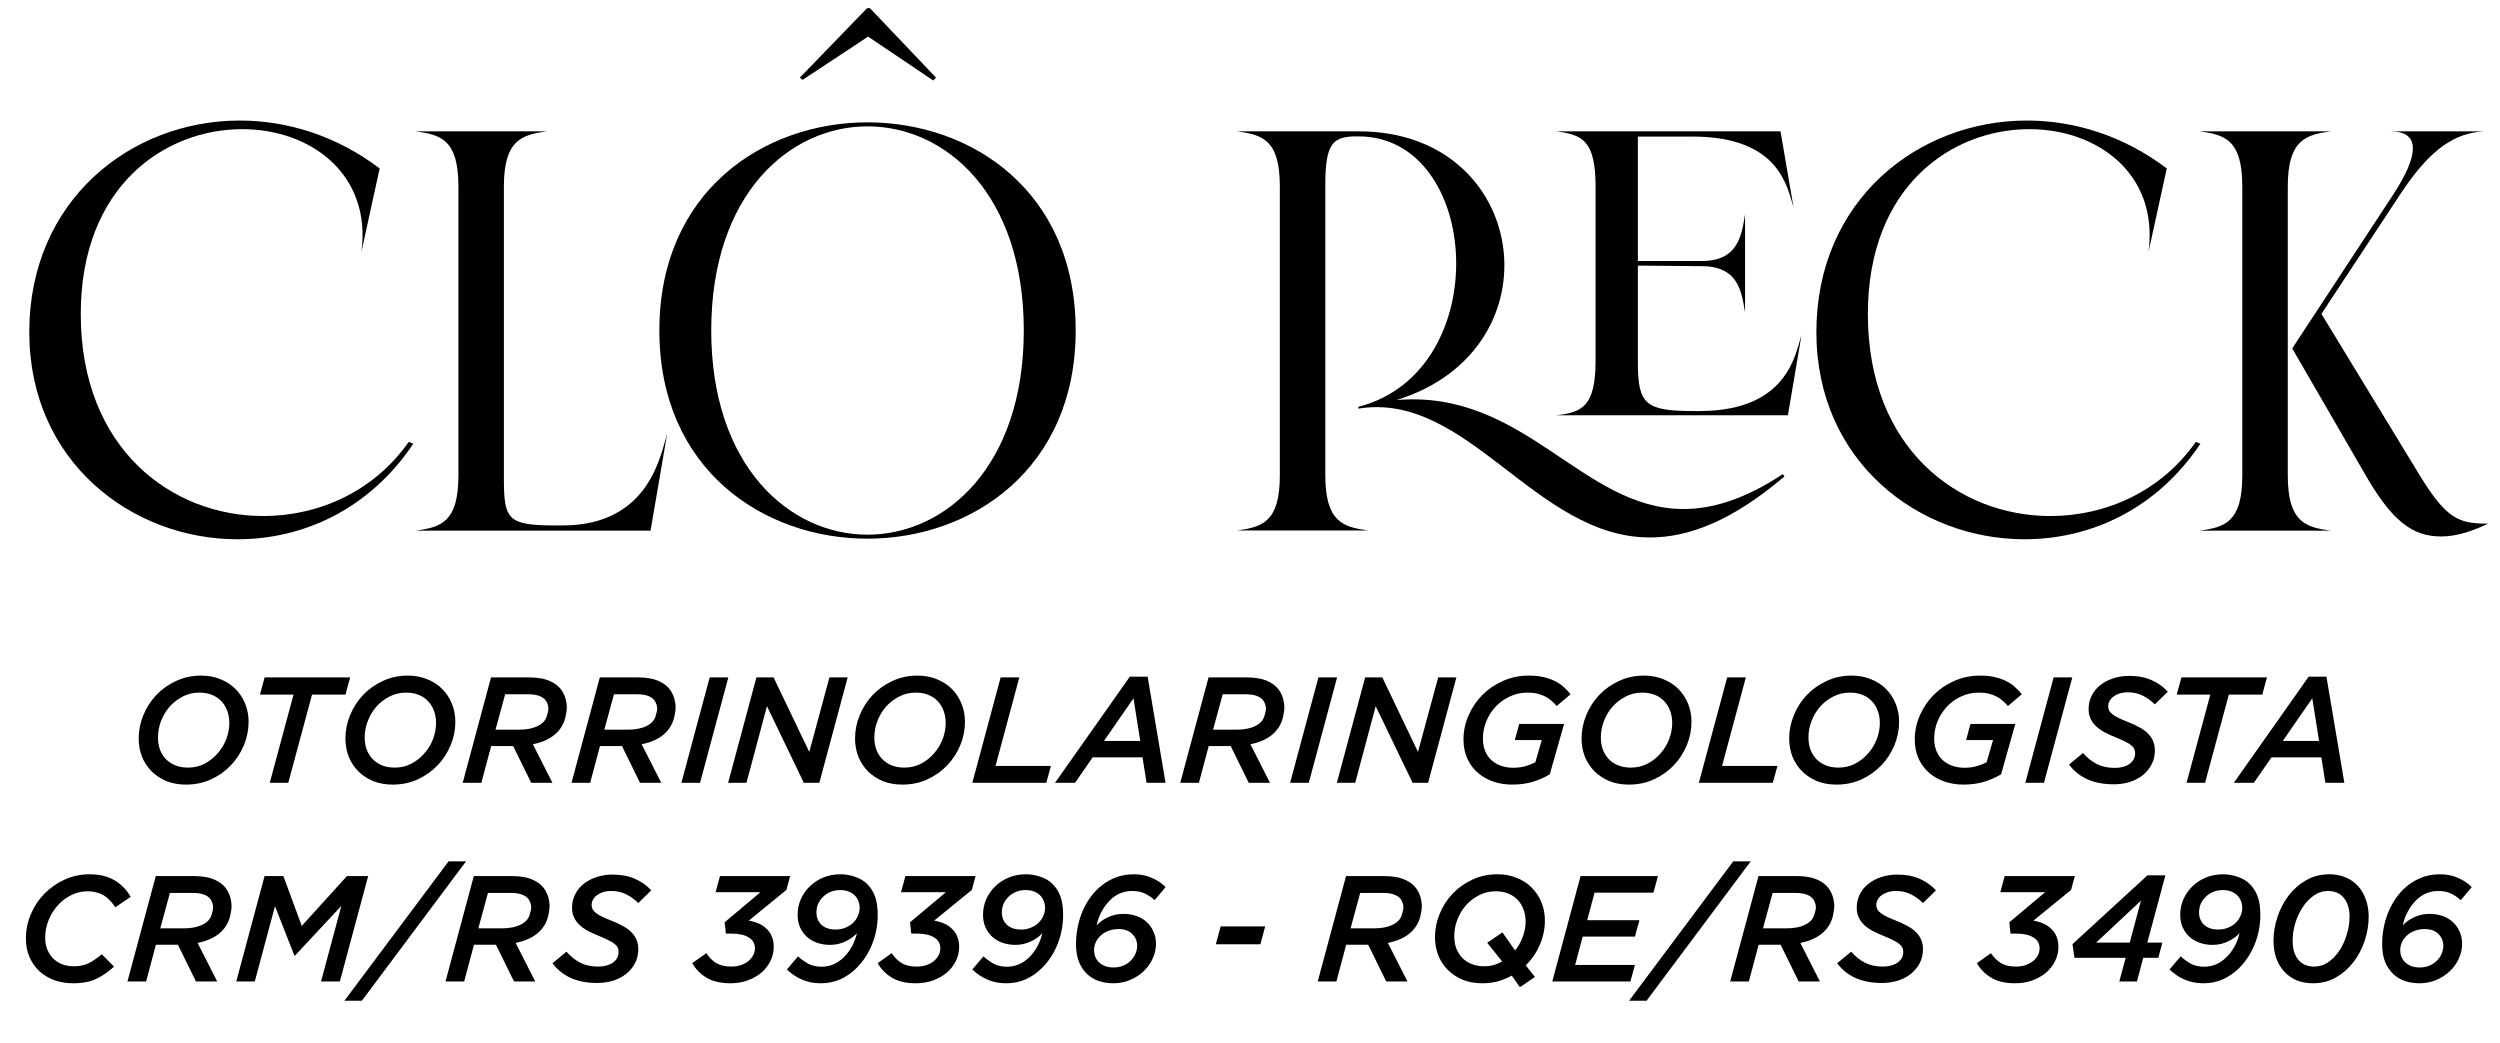
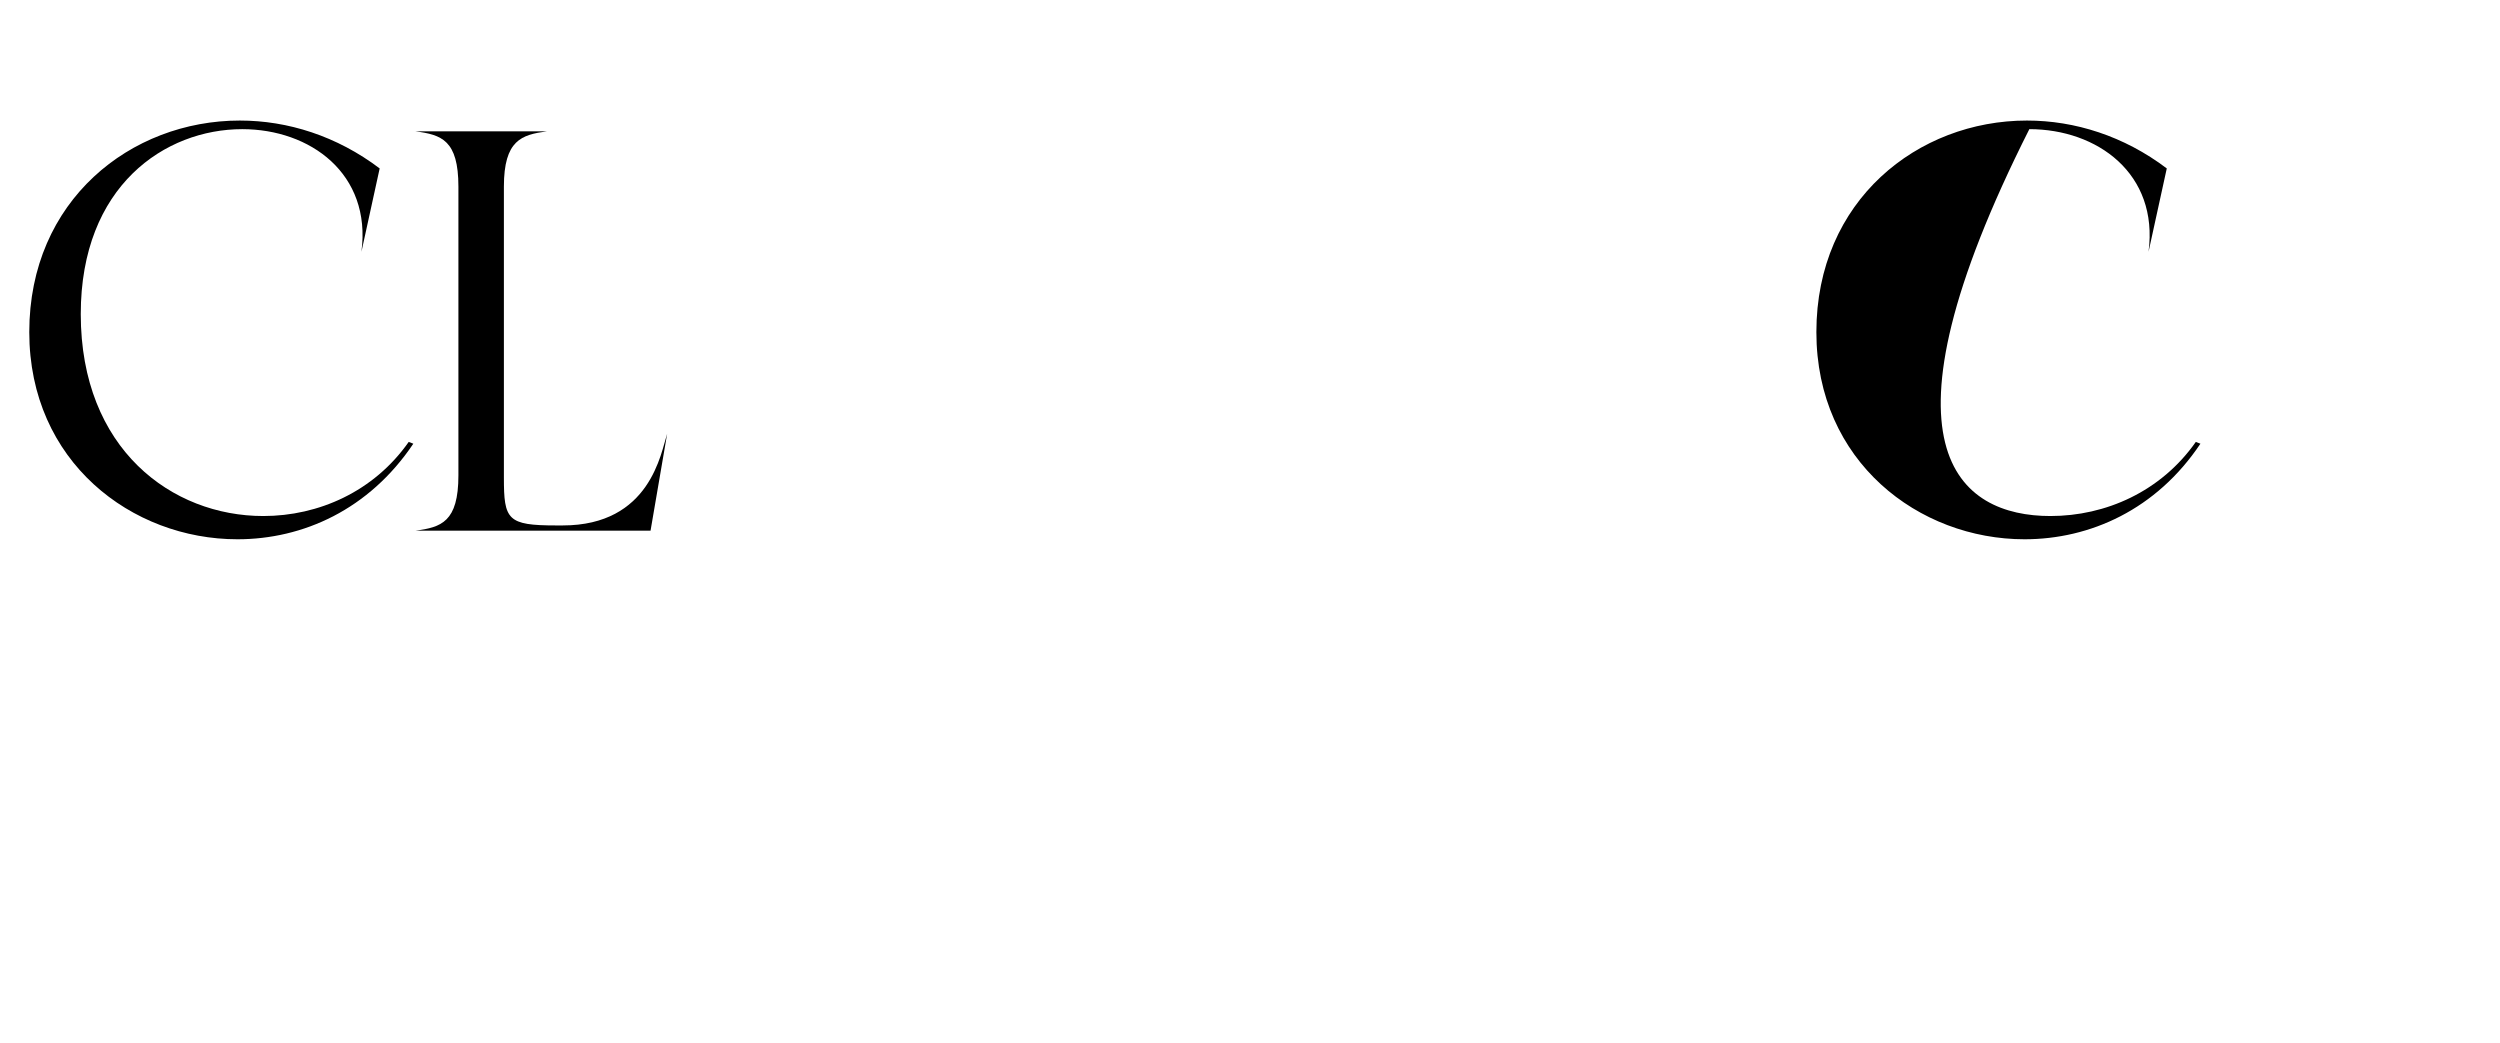
<svg xmlns="http://www.w3.org/2000/svg" width="151" height="63" viewBox="0 0 151 63" fill="none">
  <path d="M14.341 32.572C7.963 32.572 1.768 27.889 1.768 20.059C1.768 12.097 7.903 7.281 14.486 7.281C17.378 7.281 20.343 8.213 22.932 10.173L21.831 15.207C22.448 10.488 18.733 7.801 14.631 7.801C9.984 7.801 4.878 11.214 4.878 18.97C4.878 27.139 10.396 31.168 15.902 31.168C19.241 31.168 22.581 29.692 24.687 26.691L24.965 26.8C22.291 30.781 18.298 32.572 14.341 32.572Z" fill="black" />
  <path d="M40.297 26.195L39.293 32.052H25.098C26.647 31.846 27.688 31.531 27.688 28.712V11.274C27.688 8.455 26.659 8.14 25.098 7.934H33.025C31.512 8.14 30.435 8.455 30.435 11.274V28.845C30.435 31.398 30.641 31.737 33.605 31.737H33.98C39.293 31.737 39.922 27.332 40.297 26.195Z" fill="black" />
-   <path d="M52.398 32.536C46.094 32.536 39.825 28.337 39.825 19.963C39.825 11.553 46.13 7.39 52.398 7.39C58.703 7.39 64.971 11.565 64.971 19.963C64.971 28.337 58.666 32.536 52.398 32.536ZM52.398 32.294C57.118 32.294 61.837 28.155 61.837 19.963C61.837 11.722 57.118 7.632 52.398 7.632C47.679 7.632 42.959 11.734 42.959 19.963C42.959 28.155 47.679 32.294 52.398 32.294ZM56.537 4.691L56.367 4.861L52.434 2.211L48.477 4.824L48.308 4.691L52.374 0.492H52.543L56.537 4.691Z" fill="black" />
-   <path d="M99.653 32.463C92.731 32.463 88.629 23.605 82.046 24.682V24.573C90.347 22.431 89.488 8.237 82.046 8.237H81.973C80.557 8.237 80.049 8.576 80.049 11.129V28.7C80.049 31.519 81.114 31.834 82.639 32.039H74.713C76.261 31.834 77.302 31.519 77.302 28.7V11.274C77.302 8.455 76.273 8.14 74.713 7.934H82.046C92.38 7.898 94.243 21.1 84.357 24.162C92.077 23.508 95.55 30.745 101.686 30.745C103.404 30.745 105.376 30.164 107.676 28.639L107.785 28.772C104.614 31.471 101.988 32.463 99.653 32.463ZM108.813 20.229L107.99 25.081H94.001C95.55 24.912 96.373 24.561 96.373 21.778V11.274C96.373 8.455 95.55 8.14 94.001 7.934C98.89 7.934 102.69 7.934 107.543 7.934L108.329 12.521C107.954 11.383 107.543 8.249 102.23 8.249H98.927V15.764H102.787C104.989 15.764 105.195 14.215 105.401 12.944V18.874C105.195 17.603 104.989 16.078 102.787 16.078L98.927 16.042V21.899C98.927 24.452 99.411 24.827 102.339 24.827H102.678C107.99 24.815 108.438 21.366 108.813 20.229Z" fill="black" />
-   <path d="M122.282 32.572C115.904 32.572 109.709 27.889 109.709 20.059C109.709 12.097 115.844 7.281 122.427 7.281C125.319 7.281 128.284 8.213 130.873 10.173L129.772 15.207C130.389 10.488 126.674 7.801 122.572 7.801C117.925 7.801 112.819 11.214 112.819 18.97C112.819 27.139 118.337 31.168 123.843 31.168C127.182 31.168 130.522 29.692 132.628 26.691L132.906 26.8C130.244 30.781 126.239 32.572 122.282 32.572Z" fill="black" />
-   <path d="M140.772 32.052H132.846C134.395 31.846 135.435 31.531 135.435 28.712V11.274C135.435 8.455 134.407 8.14 132.846 7.934H140.772C139.259 8.14 138.182 8.455 138.182 11.274V28.712C138.182 31.531 139.247 31.846 140.772 32.052ZM147.452 32.403C145.697 32.403 144.451 31.471 142.769 28.506L138.461 21.064V21.028L144.523 11.794C146.181 9.278 146.145 7.934 144.39 7.934C146.496 7.934 147.899 7.934 149.969 7.934C148.347 8.067 146.871 8.83 144.935 11.794L140.215 18.958L145.939 28.361C147.73 31.362 148.456 31.628 150.283 31.628C149.388 32.052 148.42 32.403 147.452 32.403Z" fill="black" />
-   <path d="M11.232 47.39C10.802 47.39 10.411 47.321 10.059 47.181C9.713 47.036 9.413 46.839 9.159 46.59C8.91 46.342 8.716 46.047 8.577 45.708C8.443 45.362 8.376 44.992 8.376 44.598C8.376 44.12 8.47 43.653 8.658 43.198C8.846 42.737 9.107 42.331 9.44 41.979C9.774 41.628 10.171 41.346 10.632 41.133C11.093 40.915 11.599 40.806 12.151 40.806C12.575 40.806 12.963 40.879 13.315 41.024C13.672 41.164 13.976 41.361 14.224 41.615C14.473 41.864 14.667 42.158 14.806 42.498C14.946 42.837 15.015 43.204 15.015 43.598C15.015 44.083 14.921 44.553 14.733 45.008C14.545 45.462 14.285 45.866 13.951 46.217C13.618 46.569 13.218 46.854 12.751 47.072C12.29 47.284 11.784 47.39 11.232 47.39ZM11.35 46.363C11.72 46.363 12.057 46.284 12.36 46.126C12.669 45.963 12.933 45.753 13.151 45.499C13.375 45.244 13.548 44.956 13.669 44.635C13.791 44.313 13.851 43.989 13.851 43.662C13.851 43.401 13.809 43.158 13.724 42.934C13.645 42.71 13.527 42.516 13.369 42.352C13.218 42.188 13.03 42.061 12.805 41.97C12.581 41.879 12.326 41.834 12.041 41.834C11.672 41.834 11.332 41.916 11.023 42.079C10.72 42.237 10.456 42.443 10.232 42.698C10.013 42.952 9.844 43.24 9.722 43.562C9.601 43.883 9.541 44.207 9.541 44.535C9.541 44.801 9.58 45.047 9.659 45.271C9.744 45.49 9.862 45.681 10.013 45.844C10.171 46.008 10.362 46.135 10.586 46.226C10.811 46.317 11.065 46.363 11.35 46.363ZM16.293 47.281L17.73 41.952H15.701L15.983 40.915H21.149L20.867 41.952H18.848L17.411 47.281H16.293ZM23.719 47.39C23.288 47.39 22.897 47.321 22.546 47.181C22.2 47.036 21.9 46.839 21.645 46.59C21.397 46.342 21.203 46.047 21.063 45.708C20.93 45.362 20.863 44.992 20.863 44.598C20.863 44.12 20.957 43.653 21.145 43.198C21.333 42.737 21.594 42.331 21.927 41.979C22.261 41.628 22.658 41.346 23.119 41.133C23.579 40.915 24.086 40.806 24.637 40.806C25.062 40.806 25.45 40.879 25.802 41.024C26.159 41.164 26.462 41.361 26.711 41.615C26.96 41.864 27.154 42.158 27.293 42.498C27.433 42.837 27.502 43.204 27.502 43.598C27.502 44.083 27.408 44.553 27.22 45.008C27.032 45.462 26.772 45.866 26.438 46.217C26.105 46.569 25.704 46.854 25.238 47.072C24.777 47.284 24.271 47.39 23.719 47.39ZM23.837 46.363C24.207 46.363 24.544 46.284 24.847 46.126C25.156 45.963 25.42 45.753 25.638 45.499C25.862 45.244 26.035 44.956 26.156 44.635C26.277 44.313 26.338 43.989 26.338 43.662C26.338 43.401 26.296 43.158 26.211 42.934C26.132 42.71 26.014 42.516 25.856 42.352C25.704 42.188 25.517 42.061 25.292 41.97C25.068 41.879 24.813 41.834 24.528 41.834C24.159 41.834 23.819 41.916 23.51 42.079C23.207 42.237 22.943 42.443 22.719 42.698C22.5 42.952 22.331 43.24 22.209 43.562C22.088 43.883 22.027 44.207 22.027 44.535C22.027 44.801 22.067 45.047 22.146 45.271C22.23 45.49 22.349 45.681 22.5 45.844C22.658 46.008 22.849 46.135 23.073 46.226C23.298 46.317 23.552 46.363 23.837 46.363ZM27.947 47.281L29.657 40.915H31.967C32.501 40.915 32.934 40.997 33.267 41.161C33.607 41.318 33.855 41.546 34.013 41.843C34.116 42.037 34.183 42.243 34.213 42.461C34.25 42.679 34.24 42.904 34.186 43.134C34.119 43.601 33.916 43.992 33.577 44.307C33.243 44.617 32.779 44.832 32.185 44.953L33.367 47.281H32.085L30.994 45.062H29.666L29.075 47.281H27.947ZM29.93 44.071H31.376C31.831 44.071 32.209 43.992 32.513 43.834C32.822 43.677 33.004 43.444 33.058 43.134C33.149 42.898 33.146 42.676 33.049 42.47C32.989 42.301 32.864 42.17 32.676 42.079C32.488 41.982 32.231 41.934 31.903 41.934H30.512L29.93 44.071ZM34.519 47.281L36.229 40.915H38.539C39.072 40.915 39.506 40.997 39.84 41.161C40.179 41.318 40.428 41.546 40.585 41.843C40.688 42.037 40.755 42.243 40.785 42.461C40.822 42.679 40.813 42.904 40.758 43.134C40.691 43.601 40.488 43.992 40.149 44.307C39.815 44.617 39.351 44.832 38.757 44.953L39.94 47.281H38.657L37.566 45.062H36.238L35.647 47.281H34.519ZM36.502 44.071H37.948C38.403 44.071 38.782 43.992 39.085 43.834C39.394 43.677 39.576 43.444 39.63 43.134C39.721 42.898 39.718 42.676 39.621 42.47C39.561 42.301 39.436 42.17 39.248 42.079C39.06 41.982 38.803 41.934 38.475 41.934H37.084L36.502 44.071ZM41.155 47.281L42.865 40.915H43.992L42.283 47.281H41.155ZM43.978 47.281L45.688 40.915H46.724L48.88 45.417L50.098 40.915H51.199L49.489 47.281H48.552L46.324 42.652L45.087 47.281H43.978ZM54.501 47.39C54.071 47.39 53.679 47.321 53.328 47.181C52.982 47.036 52.682 46.839 52.428 46.59C52.179 46.342 51.985 46.047 51.846 45.708C51.712 45.362 51.645 44.992 51.645 44.598C51.645 44.12 51.739 43.653 51.927 43.198C52.115 42.737 52.376 42.331 52.709 41.979C53.043 41.628 53.44 41.346 53.901 41.133C54.362 40.915 54.868 40.806 55.42 40.806C55.844 40.806 56.232 40.879 56.584 41.024C56.941 41.164 57.245 41.361 57.493 41.615C57.742 41.864 57.936 42.158 58.075 42.498C58.215 42.837 58.284 43.204 58.284 43.598C58.284 44.083 58.19 44.553 58.002 45.008C57.814 45.462 57.554 45.866 57.22 46.217C56.887 46.569 56.487 46.854 56.02 47.072C55.559 47.284 55.053 47.39 54.501 47.39ZM54.619 46.363C54.989 46.363 55.326 46.284 55.629 46.126C55.938 45.963 56.202 45.753 56.42 45.499C56.644 45.244 56.817 44.956 56.938 44.635C57.06 44.313 57.12 43.989 57.12 43.662C57.12 43.401 57.078 43.158 56.993 42.934C56.914 42.71 56.796 42.516 56.638 42.352C56.487 42.188 56.299 42.061 56.074 41.97C55.85 41.879 55.595 41.834 55.31 41.834C54.941 41.834 54.601 41.916 54.292 42.079C53.989 42.237 53.725 42.443 53.501 42.698C53.282 42.952 53.113 43.24 52.991 43.562C52.87 43.883 52.809 44.207 52.809 44.535C52.809 44.801 52.849 45.047 52.928 45.271C53.013 45.49 53.131 45.681 53.282 45.844C53.44 46.008 53.631 46.135 53.855 46.226C54.08 46.317 54.334 46.363 54.619 46.363ZM58.729 47.281L60.439 40.915H61.567L60.13 46.263H63.477L63.195 47.281H58.729ZM63.724 47.281L68.243 40.87H69.317L70.399 47.281H69.253L69.007 45.744H65.997L64.933 47.281H63.724ZM66.679 44.753H68.871L68.462 42.179L66.679 44.753ZM71.287 47.281L72.997 40.915H75.307C75.841 40.915 76.274 40.997 76.607 41.161C76.947 41.318 77.195 41.546 77.353 41.843C77.456 42.037 77.523 42.243 77.553 42.461C77.59 42.679 77.581 42.904 77.526 43.134C77.459 43.601 77.256 43.992 76.917 44.307C76.583 44.617 76.119 44.832 75.525 44.953L76.707 47.281H75.425L74.334 45.062H73.006L72.415 47.281H71.287ZM73.27 44.071H74.716C75.171 44.071 75.549 43.992 75.853 43.834C76.162 43.677 76.344 43.444 76.398 43.134C76.489 42.898 76.486 42.676 76.389 42.47C76.329 42.301 76.204 42.17 76.016 42.079C75.828 41.982 75.571 41.934 75.243 41.934H73.852L73.27 44.071ZM77.923 47.281L79.633 40.915H80.76L79.051 47.281H77.923ZM80.746 47.281L82.455 40.915H83.492L85.647 45.417L86.866 40.915H87.967L86.257 47.281H85.32L83.092 42.652L81.855 47.281H80.746ZM91.314 47.39C90.939 47.39 90.575 47.333 90.223 47.218C89.878 47.102 89.568 46.933 89.296 46.708C89.023 46.478 88.805 46.193 88.641 45.853C88.477 45.508 88.395 45.108 88.395 44.653C88.395 44.162 88.495 43.686 88.695 43.225C88.895 42.758 89.171 42.346 89.523 41.988C89.875 41.631 90.29 41.346 90.769 41.133C91.254 40.915 91.778 40.806 92.342 40.806C92.676 40.806 92.973 40.836 93.233 40.897C93.5 40.958 93.737 41.043 93.943 41.152C94.149 41.255 94.325 41.376 94.47 41.516C94.622 41.649 94.752 41.788 94.861 41.934L94.025 42.643C93.934 42.534 93.831 42.431 93.715 42.334C93.606 42.231 93.479 42.143 93.333 42.07C93.194 41.998 93.036 41.94 92.861 41.897C92.685 41.855 92.485 41.834 92.26 41.834C91.878 41.834 91.521 41.913 91.187 42.07C90.86 42.222 90.575 42.428 90.332 42.689C90.096 42.943 89.908 43.237 89.769 43.571C89.635 43.904 89.568 44.253 89.568 44.617C89.568 44.895 89.614 45.144 89.705 45.362C89.796 45.581 89.923 45.766 90.087 45.917C90.251 46.063 90.441 46.175 90.66 46.254C90.884 46.332 91.127 46.372 91.387 46.372C91.678 46.372 91.933 46.339 92.151 46.272C92.376 46.205 92.57 46.129 92.733 46.044L93.124 44.699H91.496L91.76 43.725H94.47L93.606 46.772C93.279 46.966 92.93 47.118 92.56 47.227C92.197 47.336 91.781 47.39 91.314 47.39ZM98.383 47.39C97.952 47.39 97.561 47.321 97.21 47.181C96.864 47.036 96.564 46.839 96.309 46.59C96.061 46.342 95.867 46.047 95.727 45.708C95.594 45.362 95.527 44.992 95.527 44.598C95.527 44.12 95.621 43.653 95.809 43.198C95.997 42.737 96.258 42.331 96.591 41.979C96.925 41.628 97.322 41.346 97.783 41.133C98.243 40.915 98.75 40.806 99.301 40.806C99.726 40.806 100.114 40.879 100.465 41.024C100.823 41.164 101.126 41.361 101.375 41.615C101.623 41.864 101.817 42.158 101.957 42.498C102.096 42.837 102.166 43.204 102.166 43.598C102.166 44.083 102.072 44.553 101.884 45.008C101.696 45.462 101.435 45.866 101.102 46.217C100.769 46.569 100.368 46.854 99.902 47.072C99.441 47.284 98.935 47.39 98.383 47.39ZM98.501 46.363C98.871 46.363 99.207 46.284 99.51 46.126C99.82 45.963 100.083 45.753 100.302 45.499C100.526 45.244 100.699 44.956 100.82 44.635C100.941 44.313 101.002 43.989 101.002 43.662C101.002 43.401 100.96 43.158 100.875 42.934C100.796 42.71 100.678 42.516 100.52 42.352C100.368 42.188 100.18 42.061 99.956 41.97C99.732 41.879 99.477 41.834 99.192 41.834C98.822 41.834 98.483 41.916 98.174 42.079C97.871 42.237 97.607 42.443 97.382 42.698C97.164 42.952 96.994 43.24 96.873 43.562C96.752 43.883 96.691 44.207 96.691 44.535C96.691 44.801 96.731 45.047 96.809 45.271C96.894 45.49 97.013 45.681 97.164 45.844C97.322 46.008 97.513 46.135 97.737 46.226C97.962 46.317 98.216 46.363 98.501 46.363ZM102.611 47.281L104.321 40.915H105.449L104.012 46.263H107.358L107.076 47.281H102.611ZM110.923 47.39C110.493 47.39 110.102 47.321 109.75 47.181C109.404 47.036 109.104 46.839 108.85 46.59C108.601 46.342 108.407 46.047 108.267 45.708C108.134 45.362 108.067 44.992 108.067 44.598C108.067 44.12 108.161 43.653 108.349 43.198C108.537 42.737 108.798 42.331 109.131 41.979C109.465 41.628 109.862 41.346 110.323 41.133C110.784 40.915 111.29 40.806 111.842 40.806C112.266 40.806 112.654 40.879 113.006 41.024C113.363 41.164 113.666 41.361 113.915 41.615C114.164 41.864 114.358 42.158 114.497 42.498C114.637 42.837 114.706 43.204 114.706 43.598C114.706 44.083 114.612 44.553 114.424 45.008C114.236 45.462 113.976 45.866 113.642 46.217C113.309 46.569 112.909 46.854 112.442 47.072C111.981 47.284 111.475 47.39 110.923 47.39ZM111.041 46.363C111.411 46.363 111.748 46.284 112.051 46.126C112.36 45.963 112.624 45.753 112.842 45.499C113.066 45.244 113.239 44.956 113.36 44.635C113.482 44.313 113.542 43.989 113.542 43.662C113.542 43.401 113.5 43.158 113.415 42.934C113.336 42.71 113.218 42.516 113.06 42.352C112.909 42.188 112.721 42.061 112.496 41.97C112.272 41.879 112.017 41.834 111.732 41.834C111.363 41.834 111.023 41.916 110.714 42.079C110.411 42.237 110.147 42.443 109.923 42.698C109.704 42.952 109.535 43.24 109.413 43.562C109.292 43.883 109.231 44.207 109.231 44.535C109.231 44.801 109.271 45.047 109.35 45.271C109.435 45.49 109.553 45.681 109.704 45.844C109.862 46.008 110.053 46.135 110.277 46.226C110.502 46.317 110.756 46.363 111.041 46.363ZM118.571 47.39C118.195 47.39 117.831 47.333 117.479 47.218C117.134 47.102 116.825 46.933 116.552 46.708C116.279 46.478 116.061 46.193 115.897 45.853C115.733 45.508 115.652 45.108 115.652 44.653C115.652 44.162 115.752 43.686 115.952 43.225C116.152 42.758 116.428 42.346 116.779 41.988C117.131 41.631 117.546 41.346 118.025 41.133C118.51 40.915 119.035 40.806 119.598 40.806C119.932 40.806 120.229 40.836 120.49 40.897C120.756 40.958 120.993 41.043 121.199 41.152C121.405 41.255 121.581 41.376 121.726 41.516C121.878 41.649 122.008 41.788 122.118 41.934L121.281 42.643C121.19 42.534 121.087 42.431 120.972 42.334C120.863 42.231 120.735 42.143 120.59 42.07C120.45 41.998 120.293 41.94 120.117 41.897C119.941 41.855 119.741 41.834 119.517 41.834C119.135 41.834 118.777 41.913 118.443 42.07C118.116 42.222 117.831 42.428 117.589 42.689C117.352 42.943 117.164 43.237 117.025 43.571C116.891 43.904 116.825 44.253 116.825 44.617C116.825 44.895 116.87 45.144 116.961 45.362C117.052 45.581 117.179 45.766 117.343 45.917C117.507 46.063 117.698 46.175 117.916 46.254C118.14 46.332 118.383 46.372 118.644 46.372C118.935 46.372 119.189 46.339 119.407 46.272C119.632 46.205 119.826 46.129 119.989 46.044L120.381 44.699H118.753L119.016 43.725H121.726L120.863 46.772C120.535 46.966 120.187 47.118 119.817 47.227C119.453 47.336 119.038 47.39 118.571 47.39ZM122.329 47.281L124.039 40.915H125.166L123.456 47.281H122.329ZM127.671 47.372C127.064 47.372 126.534 47.272 126.079 47.072C125.63 46.866 125.261 46.569 124.97 46.181L125.815 45.481C126.076 45.778 126.358 46.002 126.661 46.154C126.964 46.305 127.322 46.381 127.734 46.381C128.092 46.381 128.386 46.302 128.616 46.145C128.847 45.981 128.962 45.766 128.962 45.499C128.962 45.402 128.944 45.314 128.907 45.235C128.871 45.156 128.807 45.08 128.716 45.008C128.626 44.935 128.504 44.862 128.353 44.789C128.201 44.711 128.013 44.626 127.789 44.535C127.546 44.438 127.325 44.338 127.125 44.235C126.925 44.126 126.752 44.004 126.607 43.871C126.461 43.731 126.349 43.577 126.27 43.407C126.191 43.237 126.152 43.043 126.152 42.825C126.152 42.528 126.216 42.255 126.343 42.007C126.47 41.758 126.643 41.549 126.861 41.379C127.086 41.203 127.346 41.067 127.643 40.97C127.94 40.873 128.259 40.824 128.598 40.824C129.132 40.824 129.59 40.912 129.971 41.088C130.353 41.258 130.675 41.488 130.935 41.779L130.153 42.543C129.911 42.307 129.659 42.128 129.399 42.007C129.144 41.879 128.85 41.816 128.516 41.816C128.328 41.816 128.162 41.84 128.016 41.888C127.871 41.937 127.746 42.001 127.643 42.079C127.546 42.152 127.471 42.24 127.416 42.343C127.361 42.44 127.334 42.543 127.334 42.652C127.334 42.755 127.355 42.846 127.398 42.925C127.44 43.004 127.51 43.08 127.607 43.152C127.704 43.225 127.831 43.301 127.989 43.38C128.147 43.453 128.341 43.534 128.571 43.625C128.813 43.722 129.032 43.825 129.226 43.934C129.426 44.038 129.593 44.159 129.726 44.298C129.865 44.432 129.971 44.583 130.044 44.753C130.117 44.923 130.153 45.117 130.153 45.335C130.153 45.644 130.087 45.926 129.953 46.181C129.82 46.429 129.641 46.645 129.417 46.827C129.192 47.002 128.929 47.139 128.626 47.236C128.322 47.327 128.004 47.372 127.671 47.372ZM132.067 47.281L133.504 41.952H131.476L131.758 40.915H136.924L136.642 41.952H134.623L133.186 47.281H132.067ZM134.924 47.281L139.444 40.87H140.517L141.599 47.281H140.453L140.208 45.744H137.197L136.133 47.281H134.924ZM137.879 44.753H140.071L139.662 42.179L137.879 44.753ZM4.438 59.39C4.026 59.39 3.644 59.33 3.292 59.209C2.947 59.081 2.644 58.899 2.383 58.663C2.128 58.426 1.928 58.141 1.783 57.808C1.637 57.474 1.564 57.099 1.564 56.68C1.564 56.171 1.664 55.683 1.864 55.216C2.065 54.743 2.337 54.331 2.683 53.979C3.035 53.622 3.444 53.337 3.911 53.124C4.378 52.912 4.878 52.806 5.411 52.806C6.018 52.806 6.524 52.93 6.93 53.179C7.336 53.422 7.658 53.752 7.894 54.17L6.966 54.798C6.869 54.652 6.766 54.522 6.657 54.407C6.548 54.285 6.427 54.182 6.293 54.097C6.16 54.013 6.008 53.949 5.839 53.907C5.675 53.858 5.49 53.834 5.284 53.834C4.944 53.834 4.62 53.91 4.311 54.061C4.002 54.213 3.729 54.419 3.492 54.679C3.262 54.934 3.077 55.231 2.938 55.571C2.798 55.91 2.728 56.265 2.728 56.635C2.728 56.895 2.771 57.132 2.856 57.344C2.941 57.556 3.059 57.738 3.21 57.89C3.368 58.041 3.55 58.16 3.756 58.245C3.968 58.323 4.202 58.363 4.456 58.363C4.82 58.363 5.129 58.296 5.384 58.163C5.639 58.029 5.893 57.853 6.148 57.635L6.885 58.381C6.581 58.672 6.236 58.914 5.848 59.108C5.46 59.296 4.99 59.39 4.438 59.39ZM7.698 59.281L9.408 52.915H11.718C12.251 52.915 12.685 52.997 13.018 53.161C13.358 53.318 13.607 53.546 13.764 53.843C13.867 54.037 13.934 54.243 13.964 54.461C14.001 54.679 13.992 54.904 13.937 55.134C13.87 55.601 13.667 55.992 13.328 56.307C12.994 56.617 12.53 56.832 11.936 56.953L13.118 59.281H11.836L10.745 57.062H9.417L8.826 59.281H7.698ZM9.681 56.071H11.127C11.582 56.071 11.96 55.992 12.264 55.834C12.573 55.677 12.755 55.444 12.809 55.134C12.9 54.898 12.897 54.676 12.8 54.47C12.739 54.301 12.615 54.17 12.427 54.079C12.239 53.982 11.982 53.934 11.654 53.934H10.263L9.681 56.071ZM14.27 59.281L15.98 52.915H17.117L18.226 55.925L20.955 52.915H22.237L20.527 59.281H19.39L20.618 54.716L17.817 57.717H17.781L16.608 54.734L15.389 59.281H14.27ZM20.802 60.445L27.095 52.024H28.15L21.856 60.445H20.802ZM26.908 59.281L28.618 52.915H30.928C31.461 52.915 31.895 52.997 32.228 53.161C32.568 53.318 32.816 53.546 32.974 53.843C33.077 54.037 33.144 54.243 33.174 54.461C33.211 54.679 33.201 54.904 33.147 55.134C33.08 55.601 32.877 55.992 32.538 56.307C32.204 56.617 31.74 56.832 31.146 56.953L32.328 59.281H31.046L29.955 57.062H28.627L28.036 59.281H26.908ZM28.891 56.071H30.337C30.791 56.071 31.17 55.992 31.474 55.834C31.783 55.677 31.965 55.444 32.019 55.134C32.11 54.898 32.107 54.676 32.01 54.47C31.949 54.301 31.825 54.17 31.637 54.079C31.449 53.982 31.192 53.934 30.864 53.934H29.473L28.891 56.071ZM36.07 59.372C35.464 59.372 34.934 59.272 34.479 59.072C34.03 58.866 33.66 58.569 33.369 58.181L34.215 57.481C34.476 57.778 34.758 58.002 35.061 58.154C35.364 58.305 35.722 58.381 36.134 58.381C36.492 58.381 36.786 58.302 37.016 58.145C37.247 57.981 37.362 57.766 37.362 57.499C37.362 57.402 37.344 57.314 37.307 57.235C37.271 57.156 37.207 57.08 37.116 57.008C37.025 56.935 36.904 56.862 36.752 56.789C36.601 56.711 36.413 56.626 36.189 56.535C35.946 56.438 35.725 56.338 35.525 56.235C35.325 56.126 35.152 56.004 35.006 55.871C34.861 55.731 34.749 55.577 34.67 55.407C34.591 55.237 34.552 55.043 34.552 54.825C34.552 54.528 34.615 54.255 34.743 54.007C34.87 53.758 35.043 53.549 35.261 53.379C35.485 53.203 35.746 53.067 36.043 52.97C36.34 52.873 36.658 52.824 36.998 52.824C37.532 52.824 37.989 52.912 38.371 53.088C38.753 53.258 39.075 53.488 39.335 53.779L38.553 54.543C38.311 54.307 38.059 54.128 37.798 54.007C37.544 53.879 37.25 53.816 36.916 53.816C36.728 53.816 36.562 53.84 36.416 53.888C36.27 53.937 36.146 54.001 36.043 54.079C35.946 54.152 35.87 54.24 35.816 54.343C35.761 54.44 35.734 54.543 35.734 54.652C35.734 54.755 35.755 54.846 35.797 54.925C35.84 55.004 35.91 55.08 36.007 55.152C36.104 55.225 36.231 55.301 36.389 55.38C36.546 55.453 36.74 55.534 36.971 55.625C37.213 55.722 37.431 55.825 37.626 55.934C37.826 56.038 37.992 56.159 38.126 56.298C38.265 56.432 38.371 56.583 38.444 56.753C38.517 56.923 38.553 57.117 38.553 57.335C38.553 57.644 38.486 57.926 38.353 58.181C38.22 58.429 38.041 58.645 37.816 58.827C37.592 59.002 37.328 59.139 37.025 59.236C36.722 59.327 36.404 59.372 36.07 59.372ZM44.114 59.39C43.532 59.39 43.053 59.278 42.678 59.054C42.302 58.83 42.014 58.535 41.814 58.172L42.659 57.572C42.829 57.826 43.029 58.026 43.26 58.172C43.496 58.311 43.799 58.381 44.169 58.381C44.375 58.381 44.563 58.354 44.733 58.299C44.909 58.238 45.06 58.16 45.188 58.063C45.315 57.959 45.415 57.841 45.488 57.708C45.56 57.575 45.597 57.432 45.597 57.281C45.597 56.983 45.47 56.762 45.215 56.617C44.966 56.465 44.624 56.389 44.187 56.389H43.842L43.769 55.707L45.933 53.888H43.223L43.487 52.915H47.725L47.498 53.752L45.224 55.607C45.442 55.644 45.642 55.701 45.824 55.78C46.006 55.859 46.164 55.965 46.297 56.098C46.437 56.226 46.543 56.38 46.615 56.562C46.694 56.738 46.734 56.944 46.734 57.181C46.734 57.496 46.664 57.79 46.525 58.063C46.391 58.329 46.206 58.563 45.97 58.763C45.733 58.957 45.454 59.111 45.133 59.227C44.818 59.336 44.478 59.39 44.114 59.39ZM49.567 59.39C49.167 59.39 48.794 59.318 48.449 59.172C48.109 59.027 47.803 58.821 47.53 58.554L48.203 57.763C48.415 57.956 48.631 58.111 48.849 58.226C49.073 58.335 49.331 58.39 49.622 58.39C50.137 58.39 50.592 58.193 50.986 57.799C51.174 57.611 51.335 57.393 51.468 57.144C51.601 56.895 51.698 56.635 51.759 56.362C51.686 56.447 51.592 56.532 51.477 56.617C51.368 56.702 51.244 56.777 51.104 56.844C50.971 56.911 50.822 56.965 50.659 57.008C50.495 57.05 50.322 57.071 50.14 57.071C49.855 57.071 49.592 57.029 49.349 56.944C49.113 56.859 48.907 56.738 48.731 56.58C48.561 56.423 48.425 56.232 48.321 56.007C48.224 55.783 48.176 55.528 48.176 55.243C48.176 54.91 48.243 54.595 48.376 54.298C48.509 54.001 48.691 53.743 48.922 53.525C49.158 53.3 49.431 53.124 49.74 52.997C50.055 52.87 50.395 52.806 50.759 52.806C51.068 52.806 51.365 52.858 51.65 52.961C51.941 53.058 52.18 53.2 52.368 53.388C52.581 53.594 52.741 53.846 52.85 54.143C52.959 54.434 53.014 54.807 53.014 55.262C53.014 55.88 52.902 56.468 52.678 57.026C52.453 57.584 52.141 58.063 51.741 58.463C51.444 58.76 51.113 58.99 50.75 59.154C50.386 59.312 49.992 59.39 49.567 59.39ZM50.477 56.144C50.689 56.144 50.883 56.107 51.059 56.035C51.241 55.962 51.395 55.865 51.523 55.744C51.65 55.622 51.747 55.483 51.814 55.325C51.886 55.168 51.923 55.001 51.923 54.825C51.923 54.679 51.895 54.543 51.841 54.416C51.792 54.288 51.723 54.179 51.632 54.088C51.413 53.87 51.119 53.761 50.75 53.761C50.537 53.761 50.343 53.797 50.167 53.87C49.992 53.943 49.84 54.043 49.713 54.17C49.586 54.291 49.486 54.434 49.413 54.598C49.346 54.761 49.313 54.934 49.313 55.116C49.313 55.413 49.413 55.659 49.613 55.853C49.819 56.047 50.107 56.144 50.477 56.144ZM55.314 59.39C54.732 59.39 54.253 59.278 53.877 59.054C53.501 58.83 53.213 58.535 53.013 58.172L53.858 57.572C54.028 57.826 54.228 58.026 54.459 58.172C54.695 58.311 54.998 58.381 55.368 58.381C55.574 58.381 55.762 58.354 55.932 58.299C56.108 58.238 56.259 58.16 56.387 58.063C56.514 57.959 56.614 57.841 56.687 57.708C56.76 57.575 56.796 57.432 56.796 57.281C56.796 56.983 56.669 56.762 56.414 56.617C56.166 56.465 55.823 56.389 55.386 56.389H55.041L54.968 55.707L57.133 53.888H54.422L54.686 52.915H58.924L58.697 53.752L56.423 55.607C56.641 55.644 56.842 55.701 57.023 55.78C57.205 55.859 57.363 55.965 57.496 56.098C57.636 56.226 57.742 56.38 57.815 56.562C57.893 56.738 57.933 56.944 57.933 57.181C57.933 57.496 57.863 57.79 57.724 58.063C57.59 58.329 57.405 58.563 57.169 58.763C56.932 58.957 56.654 59.111 56.332 59.227C56.017 59.336 55.677 59.39 55.314 59.39ZM60.767 59.39C60.366 59.39 59.993 59.318 59.648 59.172C59.308 59.027 59.002 58.821 58.729 58.554L59.402 57.763C59.614 57.956 59.83 58.111 60.048 58.226C60.272 58.335 60.53 58.39 60.821 58.39C61.336 58.39 61.791 58.193 62.185 57.799C62.373 57.611 62.534 57.393 62.667 57.144C62.8 56.895 62.898 56.635 62.958 56.362C62.885 56.447 62.791 56.532 62.676 56.617C62.567 56.702 62.443 56.777 62.303 56.844C62.17 56.911 62.022 56.965 61.858 57.008C61.694 57.05 61.521 57.071 61.339 57.071C61.054 57.071 60.791 57.029 60.548 56.944C60.312 56.859 60.106 56.738 59.93 56.58C59.76 56.423 59.624 56.232 59.52 56.007C59.423 55.783 59.375 55.528 59.375 55.243C59.375 54.91 59.442 54.595 59.575 54.298C59.709 54.001 59.89 53.743 60.121 53.525C60.357 53.3 60.63 53.124 60.939 52.997C61.255 52.87 61.594 52.806 61.958 52.806C62.267 52.806 62.564 52.858 62.849 52.961C63.14 53.058 63.38 53.2 63.568 53.388C63.78 53.594 63.94 53.846 64.049 54.143C64.159 54.434 64.213 54.807 64.213 55.262C64.213 55.88 64.101 56.468 63.877 57.026C63.652 57.584 63.34 58.063 62.94 58.463C62.643 58.76 62.312 58.99 61.949 59.154C61.585 59.312 61.191 59.39 60.767 59.39ZM61.676 56.144C61.888 56.144 62.082 56.107 62.258 56.035C62.44 55.962 62.594 55.865 62.722 55.744C62.849 55.622 62.946 55.483 63.013 55.325C63.086 55.168 63.122 55.001 63.122 54.825C63.122 54.679 63.095 54.543 63.04 54.416C62.992 54.288 62.922 54.179 62.831 54.088C62.613 53.87 62.319 53.761 61.949 53.761C61.736 53.761 61.542 53.797 61.367 53.87C61.191 53.943 61.039 54.043 60.912 54.17C60.785 54.291 60.685 54.434 60.612 54.598C60.545 54.761 60.512 54.934 60.512 55.116C60.512 55.413 60.612 55.659 60.812 55.853C61.018 56.047 61.306 56.144 61.676 56.144ZM67.247 59.39C66.92 59.39 66.617 59.342 66.338 59.245C66.059 59.142 65.825 58.996 65.637 58.808C65.425 58.596 65.264 58.348 65.155 58.063C65.046 57.778 64.992 57.432 64.992 57.026C64.992 56.389 65.101 55.783 65.319 55.207C65.537 54.631 65.847 54.143 66.247 53.743C66.538 53.452 66.868 53.224 67.238 53.061C67.614 52.891 68.026 52.806 68.475 52.806C68.887 52.806 69.254 52.879 69.575 53.024C69.897 53.164 70.172 53.349 70.403 53.579L69.739 54.37C69.563 54.207 69.366 54.073 69.148 53.97C68.93 53.867 68.675 53.816 68.384 53.816C67.856 53.816 67.405 54.007 67.029 54.389C66.847 54.57 66.683 54.795 66.538 55.062C66.392 55.328 66.292 55.607 66.238 55.898C66.389 55.716 66.607 55.556 66.892 55.416C67.183 55.271 67.505 55.198 67.856 55.198C68.135 55.198 68.396 55.24 68.638 55.325C68.881 55.41 69.087 55.531 69.257 55.689C69.433 55.847 69.569 56.038 69.666 56.262C69.769 56.48 69.821 56.726 69.821 56.999C69.821 57.308 69.754 57.608 69.621 57.899C69.493 58.184 69.311 58.438 69.075 58.663C68.845 58.881 68.572 59.057 68.257 59.19C67.947 59.324 67.611 59.39 67.247 59.39ZM67.256 58.435C67.468 58.435 67.662 58.399 67.838 58.326C68.014 58.254 68.163 58.157 68.284 58.035C68.411 57.914 68.508 57.775 68.575 57.617C68.648 57.459 68.684 57.296 68.684 57.126C68.684 56.841 68.584 56.602 68.384 56.407C68.19 56.213 67.911 56.116 67.547 56.116C67.329 56.116 67.129 56.153 66.947 56.226C66.765 56.292 66.611 56.386 66.483 56.508C66.356 56.623 66.256 56.759 66.183 56.917C66.116 57.068 66.083 57.226 66.083 57.39C66.083 57.681 66.18 57.923 66.374 58.117C66.598 58.329 66.892 58.435 67.256 58.435ZM73.435 57.035L73.726 55.953H76.418L76.127 57.035H73.435ZM79.591 59.281L81.301 52.915H83.611C84.144 52.915 84.578 52.997 84.911 53.161C85.251 53.318 85.499 53.546 85.657 53.843C85.76 54.037 85.827 54.243 85.857 54.461C85.894 54.679 85.884 54.904 85.83 55.134C85.763 55.601 85.56 55.992 85.221 56.307C84.887 56.617 84.423 56.832 83.829 56.953L85.011 59.281H83.729L82.638 57.062H81.31L80.719 59.281H79.591ZM81.574 56.071H83.02C83.474 56.071 83.853 55.992 84.156 55.834C84.466 55.677 84.648 55.444 84.702 55.134C84.793 54.898 84.79 54.676 84.693 54.47C84.632 54.301 84.508 54.17 84.32 54.079C84.132 53.982 83.875 53.934 83.547 53.934H82.156L81.574 56.071ZM91.802 59.627L91.311 58.927C91.05 59.072 90.771 59.187 90.474 59.272C90.177 59.351 89.862 59.39 89.528 59.39C89.098 59.39 88.707 59.321 88.355 59.181C88.01 59.036 87.71 58.839 87.455 58.59C87.206 58.342 87.012 58.047 86.873 57.708C86.739 57.362 86.673 56.992 86.673 56.598C86.673 56.12 86.767 55.653 86.955 55.198C87.143 54.737 87.403 54.331 87.737 53.979C88.07 53.628 88.467 53.346 88.928 53.133C89.389 52.915 89.895 52.806 90.447 52.806C90.871 52.806 91.259 52.879 91.611 53.024C91.969 53.164 92.272 53.361 92.52 53.615C92.769 53.864 92.963 54.158 93.102 54.498C93.242 54.837 93.312 55.204 93.312 55.598C93.312 56.107 93.209 56.598 93.002 57.071C92.802 57.538 92.52 57.95 92.157 58.308L92.711 59.008L91.802 59.627ZM89.647 58.363C89.847 58.363 90.038 58.339 90.219 58.29C90.401 58.235 90.571 58.163 90.729 58.072L89.828 56.944L90.747 56.316L91.511 57.408C91.711 57.159 91.866 56.883 91.975 56.58C92.09 56.277 92.147 55.971 92.147 55.662C92.147 55.401 92.105 55.158 92.02 54.934C91.941 54.71 91.823 54.516 91.665 54.352C91.514 54.188 91.326 54.061 91.102 53.97C90.877 53.879 90.623 53.834 90.338 53.834C89.968 53.834 89.628 53.916 89.319 54.079C89.016 54.237 88.752 54.443 88.528 54.698C88.31 54.952 88.14 55.24 88.019 55.562C87.897 55.883 87.837 56.207 87.837 56.535C87.837 56.801 87.876 57.047 87.955 57.271C88.04 57.49 88.158 57.681 88.31 57.844C88.467 58.008 88.658 58.135 88.883 58.226C89.107 58.317 89.362 58.363 89.647 58.363ZM93.757 59.281L95.466 52.915H100.141L99.868 53.916H96.312L95.867 55.58H99.022L98.749 56.571H95.594L95.139 58.281H98.749L98.477 59.281H93.757ZM98.396 60.445L104.689 52.024H105.744L99.451 60.445H98.396ZM104.503 59.281L106.213 52.915H108.522C109.056 52.915 109.49 52.997 109.823 53.161C110.162 53.318 110.411 53.546 110.569 53.843C110.672 54.037 110.738 54.243 110.769 54.461C110.805 54.679 110.796 54.904 110.742 55.134C110.675 55.601 110.472 55.992 110.132 56.307C109.799 56.617 109.335 56.832 108.741 56.953L109.923 59.281H108.641L107.549 57.062H106.222L105.631 59.281H104.503ZM106.485 56.071H107.931C108.386 56.071 108.765 55.992 109.068 55.834C109.377 55.677 109.559 55.444 109.614 55.134C109.705 54.898 109.702 54.676 109.605 54.47C109.544 54.301 109.42 54.17 109.232 54.079C109.044 53.982 108.786 53.934 108.459 53.934H107.067L106.485 56.071ZM113.665 59.372C113.059 59.372 112.528 59.272 112.074 59.072C111.625 58.866 111.255 58.569 110.964 58.181L111.81 57.481C112.071 57.778 112.352 58.002 112.656 58.154C112.959 58.305 113.316 58.381 113.729 58.381C114.086 58.381 114.38 58.302 114.611 58.145C114.841 57.981 114.956 57.766 114.956 57.499C114.956 57.402 114.938 57.314 114.902 57.235C114.865 57.156 114.802 57.08 114.711 57.008C114.62 56.935 114.499 56.862 114.347 56.789C114.196 56.711 114.008 56.626 113.783 56.535C113.541 56.438 113.319 56.338 113.119 56.235C112.919 56.126 112.747 56.004 112.601 55.871C112.455 55.731 112.343 55.577 112.265 55.407C112.186 55.237 112.146 55.043 112.146 54.825C112.146 54.528 112.21 54.255 112.337 54.007C112.465 53.758 112.637 53.549 112.856 53.379C113.08 53.203 113.341 53.067 113.638 52.97C113.935 52.873 114.253 52.824 114.593 52.824C115.126 52.824 115.584 52.912 115.966 53.088C116.348 53.258 116.669 53.488 116.93 53.779L116.148 54.543C115.905 54.307 115.654 54.128 115.393 54.007C115.138 53.879 114.844 53.816 114.511 53.816C114.323 53.816 114.156 53.84 114.011 53.888C113.865 53.937 113.741 54.001 113.638 54.079C113.541 54.152 113.465 54.24 113.41 54.343C113.356 54.44 113.329 54.543 113.329 54.652C113.329 54.755 113.35 54.846 113.392 54.925C113.435 55.004 113.504 55.08 113.601 55.152C113.698 55.225 113.826 55.301 113.983 55.38C114.141 55.453 114.335 55.534 114.565 55.625C114.808 55.722 115.026 55.825 115.22 55.934C115.42 56.038 115.587 56.159 115.72 56.298C115.86 56.432 115.966 56.583 116.039 56.753C116.111 56.923 116.148 57.117 116.148 57.335C116.148 57.644 116.081 57.926 115.948 58.181C115.814 58.429 115.635 58.645 115.411 58.827C115.187 59.002 114.923 59.139 114.62 59.236C114.317 59.327 113.998 59.372 113.665 59.372ZM121.709 59.39C121.127 59.39 120.648 59.278 120.272 59.054C119.896 58.83 119.608 58.535 119.408 58.172L120.254 57.572C120.424 57.826 120.624 58.026 120.854 58.172C121.091 58.311 121.394 58.381 121.764 58.381C121.97 58.381 122.158 58.354 122.328 58.299C122.503 58.238 122.655 58.16 122.782 58.063C122.91 57.959 123.01 57.841 123.082 57.708C123.155 57.575 123.192 57.432 123.192 57.281C123.192 56.983 123.064 56.762 122.81 56.617C122.561 56.465 122.218 56.389 121.782 56.389H121.436L121.364 55.707L123.528 53.888H120.818L121.082 52.915H125.32L125.092 53.752L122.819 55.607C123.037 55.644 123.237 55.701 123.419 55.78C123.601 55.859 123.758 55.965 123.892 56.098C124.031 56.226 124.137 56.38 124.21 56.562C124.289 56.738 124.328 56.944 124.328 57.181C124.328 57.496 124.259 57.79 124.119 58.063C123.986 58.329 123.801 58.563 123.564 58.763C123.328 58.957 123.049 59.111 122.728 59.227C122.412 59.336 122.073 59.39 121.709 59.39ZM128.007 59.281L128.389 57.853H125.297L125.178 57.026L129.707 52.87H130.79L129.698 56.935H130.608L130.362 57.853H129.453L129.071 59.281H128.007ZM126.606 56.935H128.634L129.316 54.398L126.606 56.935ZM133.077 59.39C132.677 59.39 132.304 59.318 131.958 59.172C131.619 59.027 131.313 58.821 131.04 58.554L131.713 57.763C131.925 57.956 132.14 58.111 132.358 58.226C132.583 58.335 132.84 58.39 133.131 58.39C133.647 58.39 134.101 58.193 134.496 57.799C134.683 57.611 134.844 57.393 134.978 57.144C135.111 56.895 135.208 56.635 135.269 56.362C135.196 56.447 135.102 56.532 134.987 56.617C134.878 56.702 134.753 56.777 134.614 56.844C134.48 56.911 134.332 56.965 134.168 57.008C134.004 57.05 133.832 57.071 133.65 57.071C133.365 57.071 133.101 57.029 132.859 56.944C132.622 56.859 132.416 56.738 132.24 56.58C132.07 56.423 131.934 56.232 131.831 56.007C131.734 55.783 131.685 55.528 131.685 55.243C131.685 54.91 131.752 54.595 131.885 54.298C132.019 54.001 132.201 53.743 132.431 53.525C132.668 53.3 132.94 53.124 133.25 52.997C133.565 52.87 133.904 52.806 134.268 52.806C134.577 52.806 134.874 52.858 135.159 52.961C135.45 53.058 135.69 53.2 135.878 53.388C136.09 53.594 136.251 53.846 136.36 54.143C136.469 54.434 136.524 54.807 136.524 55.262C136.524 55.88 136.411 56.468 136.187 57.026C135.963 57.584 135.651 58.063 135.25 58.463C134.953 58.76 134.623 58.99 134.259 59.154C133.895 59.312 133.501 59.39 133.077 59.39ZM133.986 56.144C134.198 56.144 134.392 56.107 134.568 56.035C134.75 55.962 134.905 55.865 135.032 55.744C135.159 55.622 135.256 55.483 135.323 55.325C135.396 55.168 135.432 55.001 135.432 54.825C135.432 54.679 135.405 54.543 135.35 54.416C135.302 54.288 135.232 54.179 135.141 54.088C134.923 53.87 134.629 53.761 134.259 53.761C134.047 53.761 133.853 53.797 133.677 53.87C133.501 53.943 133.35 54.043 133.222 54.17C133.095 54.291 132.995 54.434 132.922 54.598C132.856 54.761 132.822 54.934 132.822 55.116C132.822 55.413 132.922 55.659 133.122 55.853C133.328 56.047 133.616 56.144 133.986 56.144ZM139.703 59.39C139.339 59.39 139.009 59.33 138.712 59.209C138.421 59.081 138.172 58.905 137.966 58.681C137.76 58.457 137.599 58.187 137.484 57.872C137.375 57.556 137.32 57.208 137.32 56.826C137.32 56.347 137.399 55.868 137.557 55.389C137.714 54.91 137.939 54.48 138.23 54.097C138.521 53.715 138.872 53.406 139.285 53.17C139.703 52.927 140.173 52.806 140.694 52.806C141.058 52.806 141.385 52.87 141.676 52.997C141.973 53.118 142.222 53.291 142.422 53.516C142.628 53.74 142.786 54.01 142.895 54.325C143.01 54.64 143.068 54.989 143.068 55.371C143.068 55.85 142.989 56.329 142.831 56.808C142.674 57.287 142.449 57.717 142.158 58.099C141.867 58.481 141.513 58.793 141.094 59.036C140.682 59.272 140.218 59.39 139.703 59.39ZM139.785 58.381C140.094 58.381 140.379 58.29 140.64 58.108C140.9 57.92 141.125 57.684 141.313 57.399C141.501 57.108 141.646 56.783 141.749 56.426C141.858 56.068 141.913 55.716 141.913 55.371C141.913 54.892 141.798 54.513 141.567 54.234C141.343 53.955 141.022 53.816 140.603 53.816C140.294 53.816 140.009 53.91 139.748 54.097C139.488 54.279 139.263 54.516 139.075 54.807C138.887 55.092 138.739 55.413 138.63 55.771C138.527 56.129 138.475 56.48 138.475 56.826C138.475 57.305 138.587 57.684 138.812 57.963C139.042 58.242 139.366 58.381 139.785 58.381ZM146.138 59.39C145.811 59.39 145.508 59.342 145.229 59.245C144.95 59.142 144.717 58.996 144.529 58.808C144.316 58.596 144.156 58.348 144.047 58.063C143.938 57.778 143.883 57.432 143.883 57.026C143.883 56.389 143.992 55.783 144.21 55.207C144.429 54.631 144.738 54.143 145.138 53.743C145.429 53.452 145.759 53.224 146.129 53.061C146.505 52.891 146.917 52.806 147.366 52.806C147.778 52.806 148.145 52.879 148.467 53.024C148.788 53.164 149.064 53.349 149.294 53.579L148.63 54.37C148.454 54.207 148.257 54.073 148.039 53.97C147.821 53.867 147.566 53.816 147.275 53.816C146.748 53.816 146.296 54.007 145.92 54.389C145.738 54.57 145.575 54.795 145.429 55.062C145.284 55.328 145.183 55.607 145.129 55.898C145.28 55.716 145.499 55.556 145.784 55.416C146.075 55.271 146.396 55.198 146.748 55.198C147.027 55.198 147.287 55.24 147.53 55.325C147.772 55.41 147.978 55.531 148.148 55.689C148.324 55.847 148.46 56.038 148.557 56.262C148.661 56.48 148.712 56.726 148.712 56.999C148.712 57.308 148.645 57.608 148.512 57.899C148.385 58.184 148.203 58.438 147.966 58.663C147.736 58.881 147.463 59.057 147.148 59.19C146.839 59.324 146.502 59.39 146.138 59.39ZM146.147 58.435C146.36 58.435 146.554 58.399 146.73 58.326C146.905 58.254 147.054 58.157 147.175 58.035C147.302 57.914 147.399 57.775 147.466 57.617C147.539 57.459 147.575 57.296 147.575 57.126C147.575 56.841 147.475 56.602 147.275 56.407C147.081 56.213 146.802 56.116 146.438 56.116C146.22 56.116 146.02 56.153 145.838 56.226C145.656 56.292 145.502 56.386 145.374 56.508C145.247 56.623 145.147 56.759 145.074 56.917C145.008 57.068 144.974 57.226 144.974 57.39C144.974 57.681 145.071 57.923 145.265 58.117C145.49 58.329 145.784 58.435 146.147 58.435Z" fill="black" />
+   <path d="M122.282 32.572C115.904 32.572 109.709 27.889 109.709 20.059C109.709 12.097 115.844 7.281 122.427 7.281C125.319 7.281 128.284 8.213 130.873 10.173L129.772 15.207C130.389 10.488 126.674 7.801 122.572 7.801C112.819 27.139 118.337 31.168 123.843 31.168C127.182 31.168 130.522 29.692 132.628 26.691L132.906 26.8C130.244 30.781 126.239 32.572 122.282 32.572Z" fill="black" />
</svg>